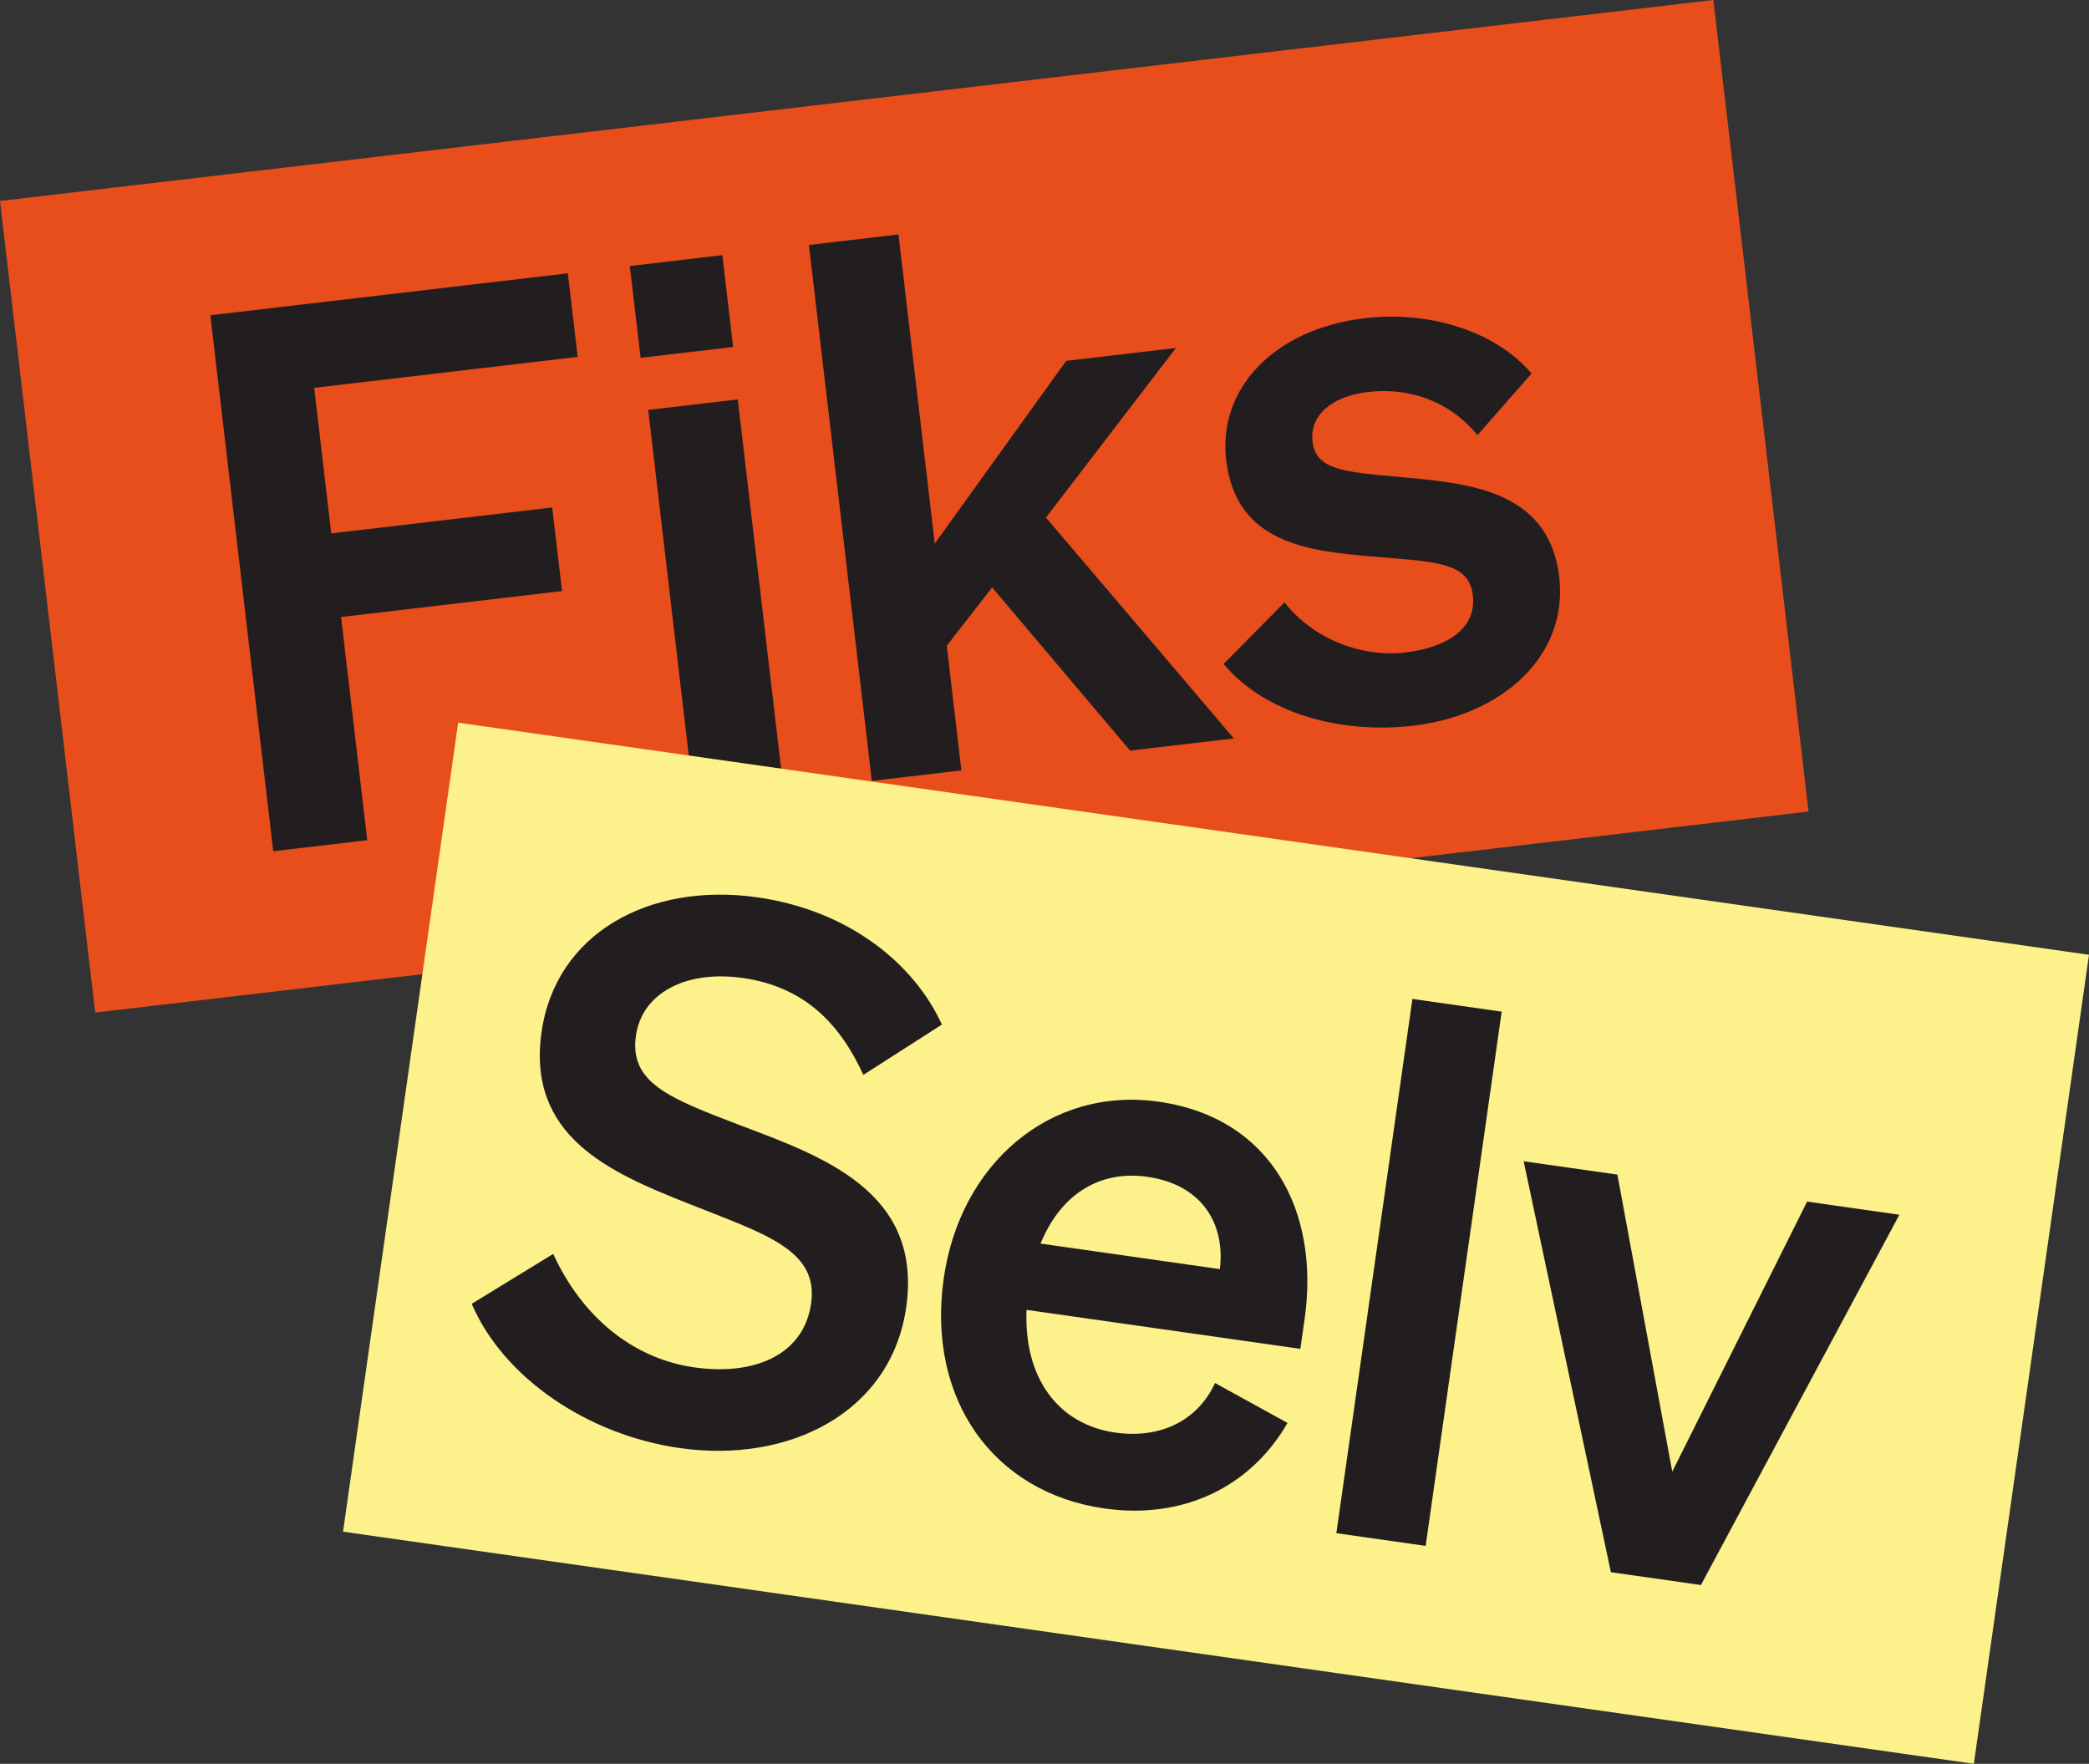
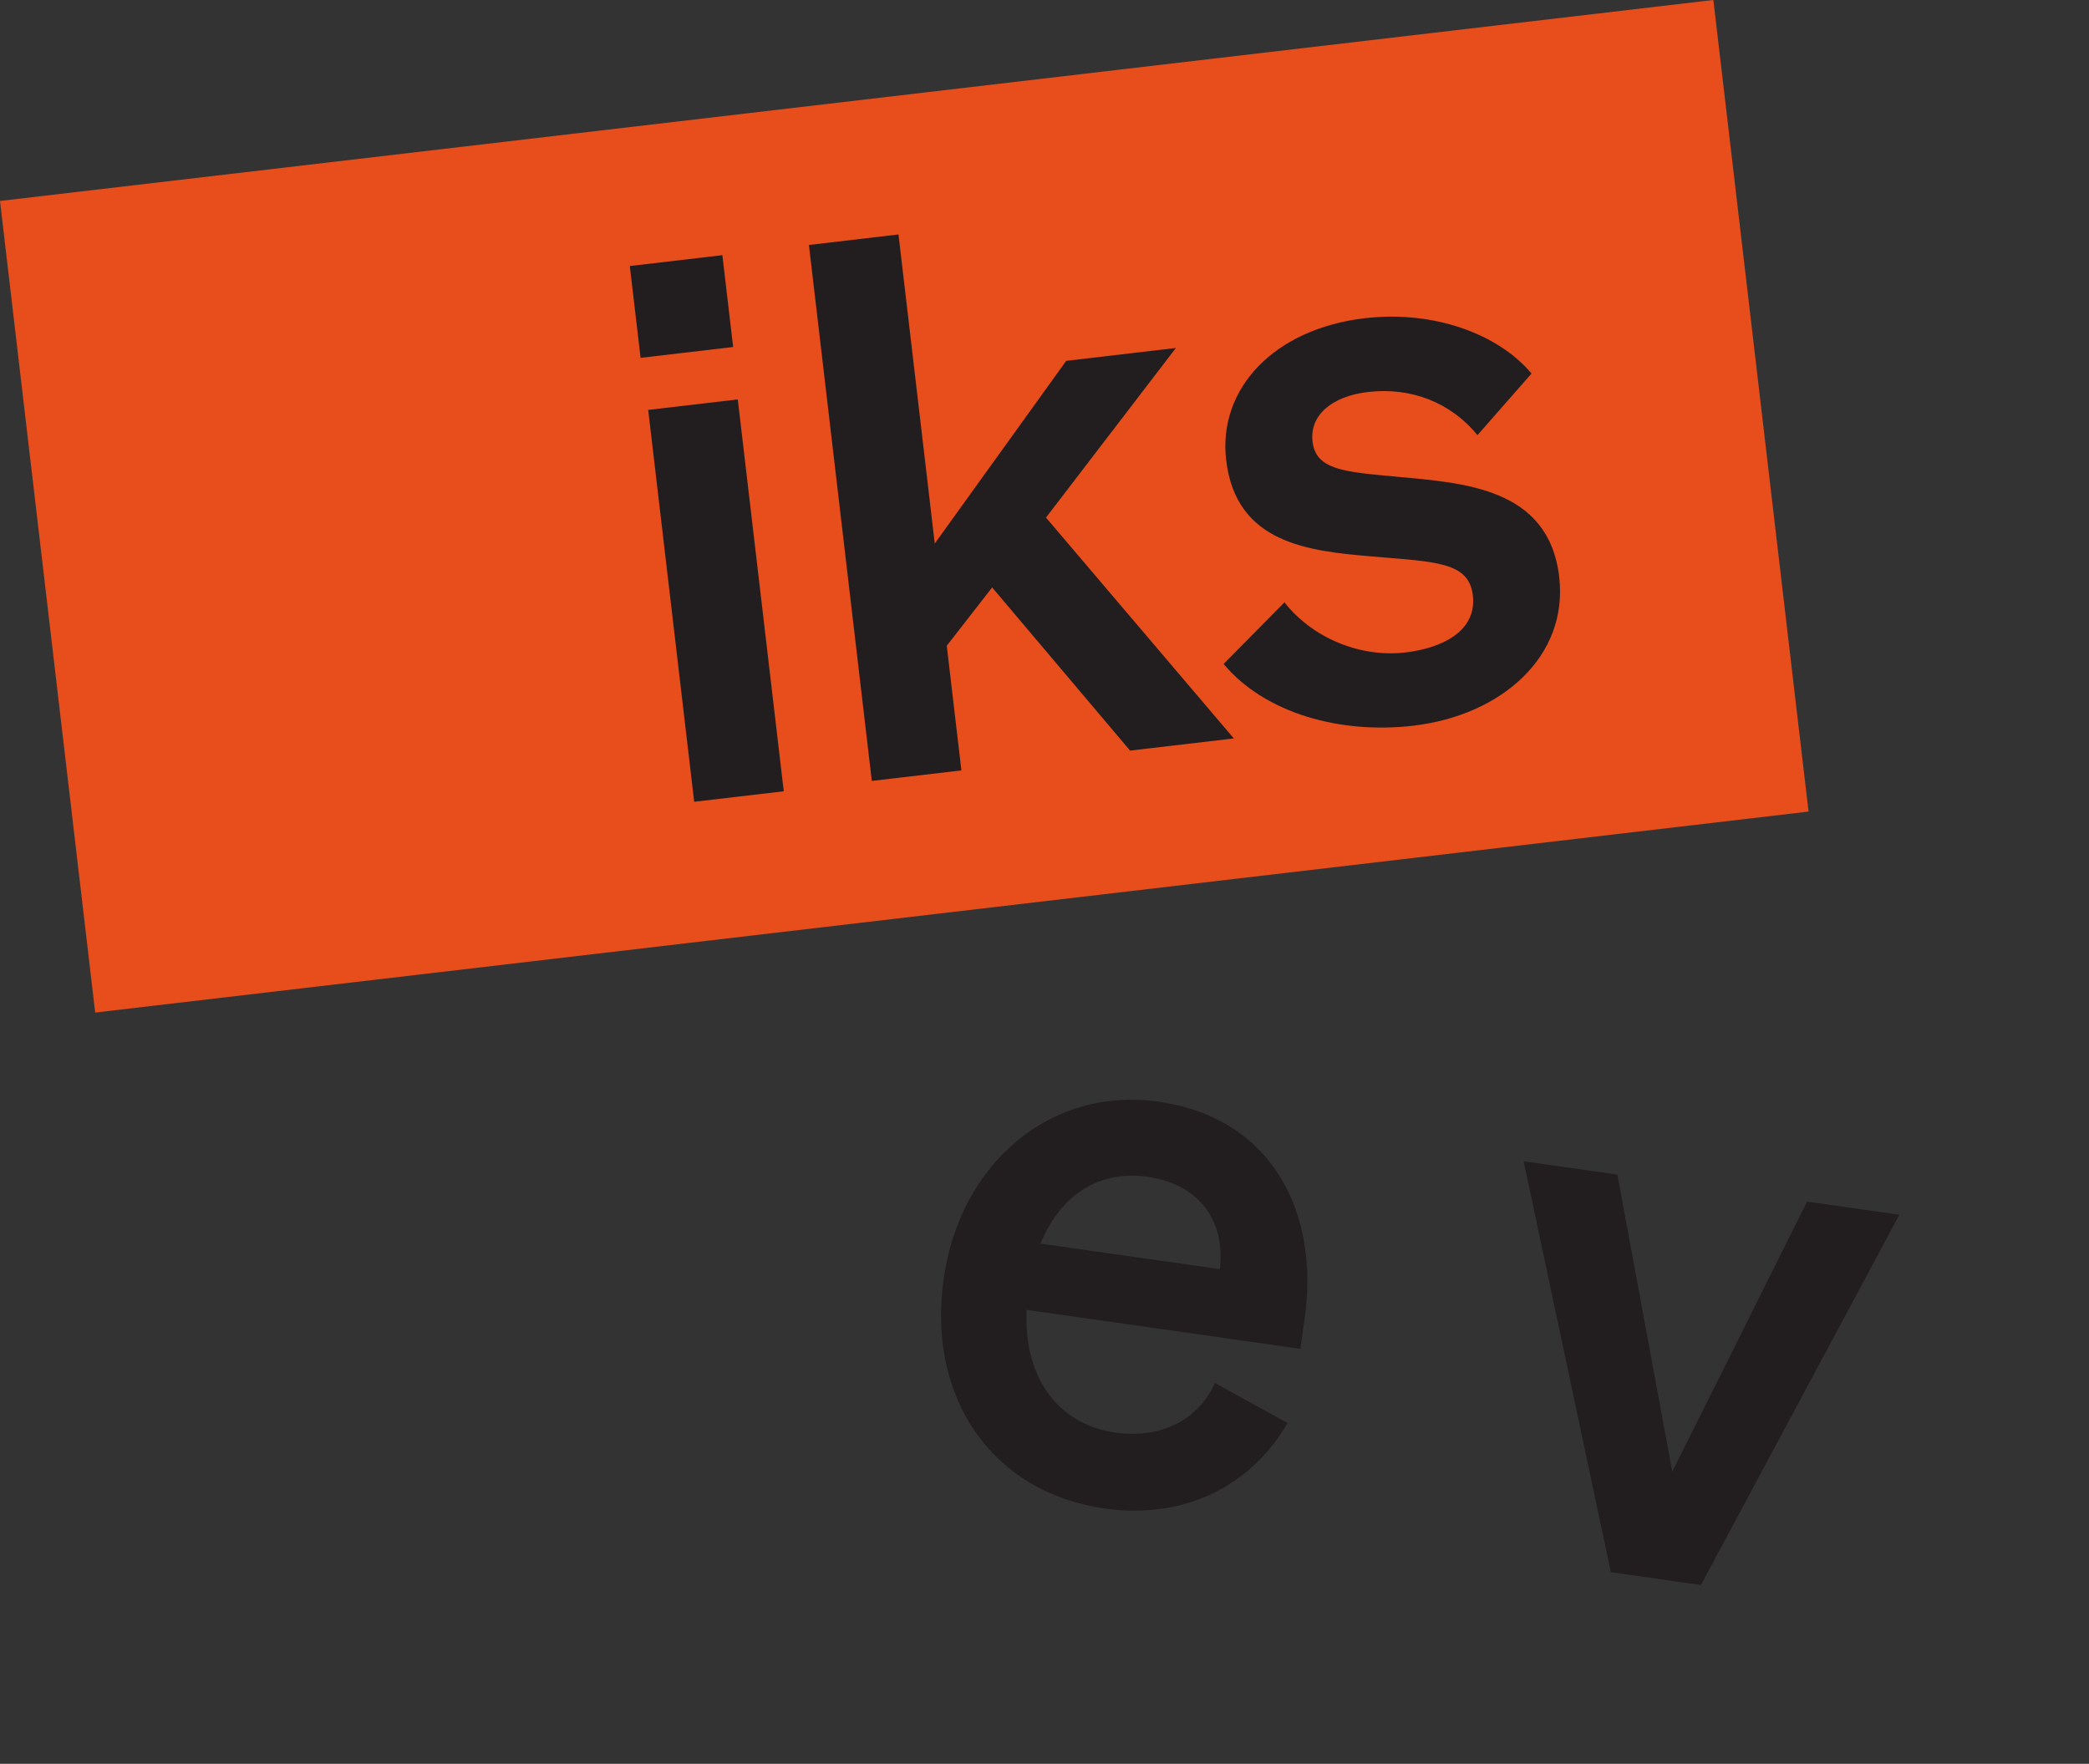
<svg xmlns="http://www.w3.org/2000/svg" id="Layer_2" data-name="Layer 2" viewBox="0 0 792.67 669.26">
  <rect x="0" y="0" width="792.67" height="669.26" fill="#333333" stroke="none" />
  <defs>
    <style> .cls-1 { fill: #e84e1c; } .cls-2 { fill: #221e20; } .cls-3 { fill: #fdf18b; } </style>
  </defs>
  <g id="Layer_1-2" data-name="Layer 1">
    <g>
      <rect class="cls-1" x="15.83" y="37.07" width="654.59" height="310.06" transform="translate(-20.04 41.28) rotate(-6.69)" />
      <g>
-         <path class="cls-2" d="M103.68,322.98l-23.87-203.36,135.67-15.92,3.72,31.72-99.98,11.74,6.48,55.23,83.84-9.84,3.72,31.72-83.84,9.84,9.94,84.69-35.69,4.19h0Z" />
        <path class="cls-2" d="M238.98,100.94l35.12-4.12,4.09,34.84-35.12,4.12-4.09-34.84ZM297.4,300.24l-33.99,3.99-17.45-148.69,33.99-3.99,17.45,148.69Z" />
        <path class="cls-2" d="M354.7,206.23l49.87-69.31,41.63-4.89-49.3,64.36,71.28,83.8-39.37,4.62-52.34-61.91-17.22,22.12,5.55,47.3-33.99,3.99-23.87-203.36,33.99-3.99,13.76,117.25v.02Z" />
        <path class="cls-2" d="M487.39,228.55c10.48,13.41,28.6,21.05,45.88,19.02,14.45-1.7,27.16-8.36,25.6-21.67-1.5-12.75-14.12-12.7-38.2-14.75-24.07-2.06-51.68-4.85-55.4-36.57-3.19-27.19,18.27-49.81,52.54-53.83,26.05-3.06,50.64,5.83,63.33,20.99l-20.51,23.37c-10.06-12.31-25.12-18.3-41.54-16.37-13.88,1.63-22.21,8.92-21.05,18.84,1.26,10.76,12.26,11.48,31.42,13.25,25.84,2.42,58.19,4.08,62.18,38.07,3.52,30.02-21.69,52.51-55.39,56.46-27.47,3.23-56.24-4.6-71.95-23.43l23.1-23.38h0Z" />
      </g>
-       <rect class="cls-3" x="306.39" y="159.21" width="310.06" height="625.05" transform="translate(-70.63 862.08) rotate(-81.9)" />
      <g>
-         <path class="cls-2" d="M209.92,475.78c10.98,24.03,30.35,39.75,53.5,43.05,22.87,3.26,41.58-4.74,44.35-24.22,2.93-20.61-17.84-26.45-47-38.09-29.45-11.68-60.91-25.38-55.28-64.9,5.35-37.55,40.95-56.96,81.88-51.14,34.73,4.94,59.5,25.18,70.03,48.28l-29.79,19.09c-8.8-19.11-22.04-33.38-45.75-36.76-21.74-3.1-38.27,5.79-40.56,21.88-2.53,17.79,12.47,23.67,38.97,33.78,31.71,12,69.86,25.21,63.59,69.26-5.67,39.81-44.17,59.39-85.96,53.44-34.73-4.94-66.8-26.5-78.91-54.73l30.92-18.93h0Z" />
        <path class="cls-2" d="M358.1,485.06c6.19-43.48,40.34-72.89,81.56-67.03,42.91,6.11,61.16,41.83,55.37,82.49l-1.61,11.29-103.9-14.79c-1.08,25.77,11.96,43.47,33.7,46.56,16.66,2.37,31.13-4.21,37.82-18.81l27.51,15.15c-14.14,24.49-39.79,36.68-69.43,32.46-42.35-6.03-67.53-41.59-61.02-87.32ZM394.83,471.86l68.04,9.69c2.05-16.42-6.1-31.98-27.56-35.03-17.5-2.49-32.54,6.02-40.48,25.35h0Z" />
-         <path class="cls-2" d="M540.96,586.57l-33.88-4.82,28.86-202.71,33.88,4.82-28.86,202.71Z" />
        <path class="cls-2" d="M611.25,596.57l-33.1-155.94,35.57,5.06,20.82,112.71,51.17-102.46,35.01,4.98-75.31,140.5-34.16-4.86h0Z" />
      </g>
    </g>
  </g>
</svg>